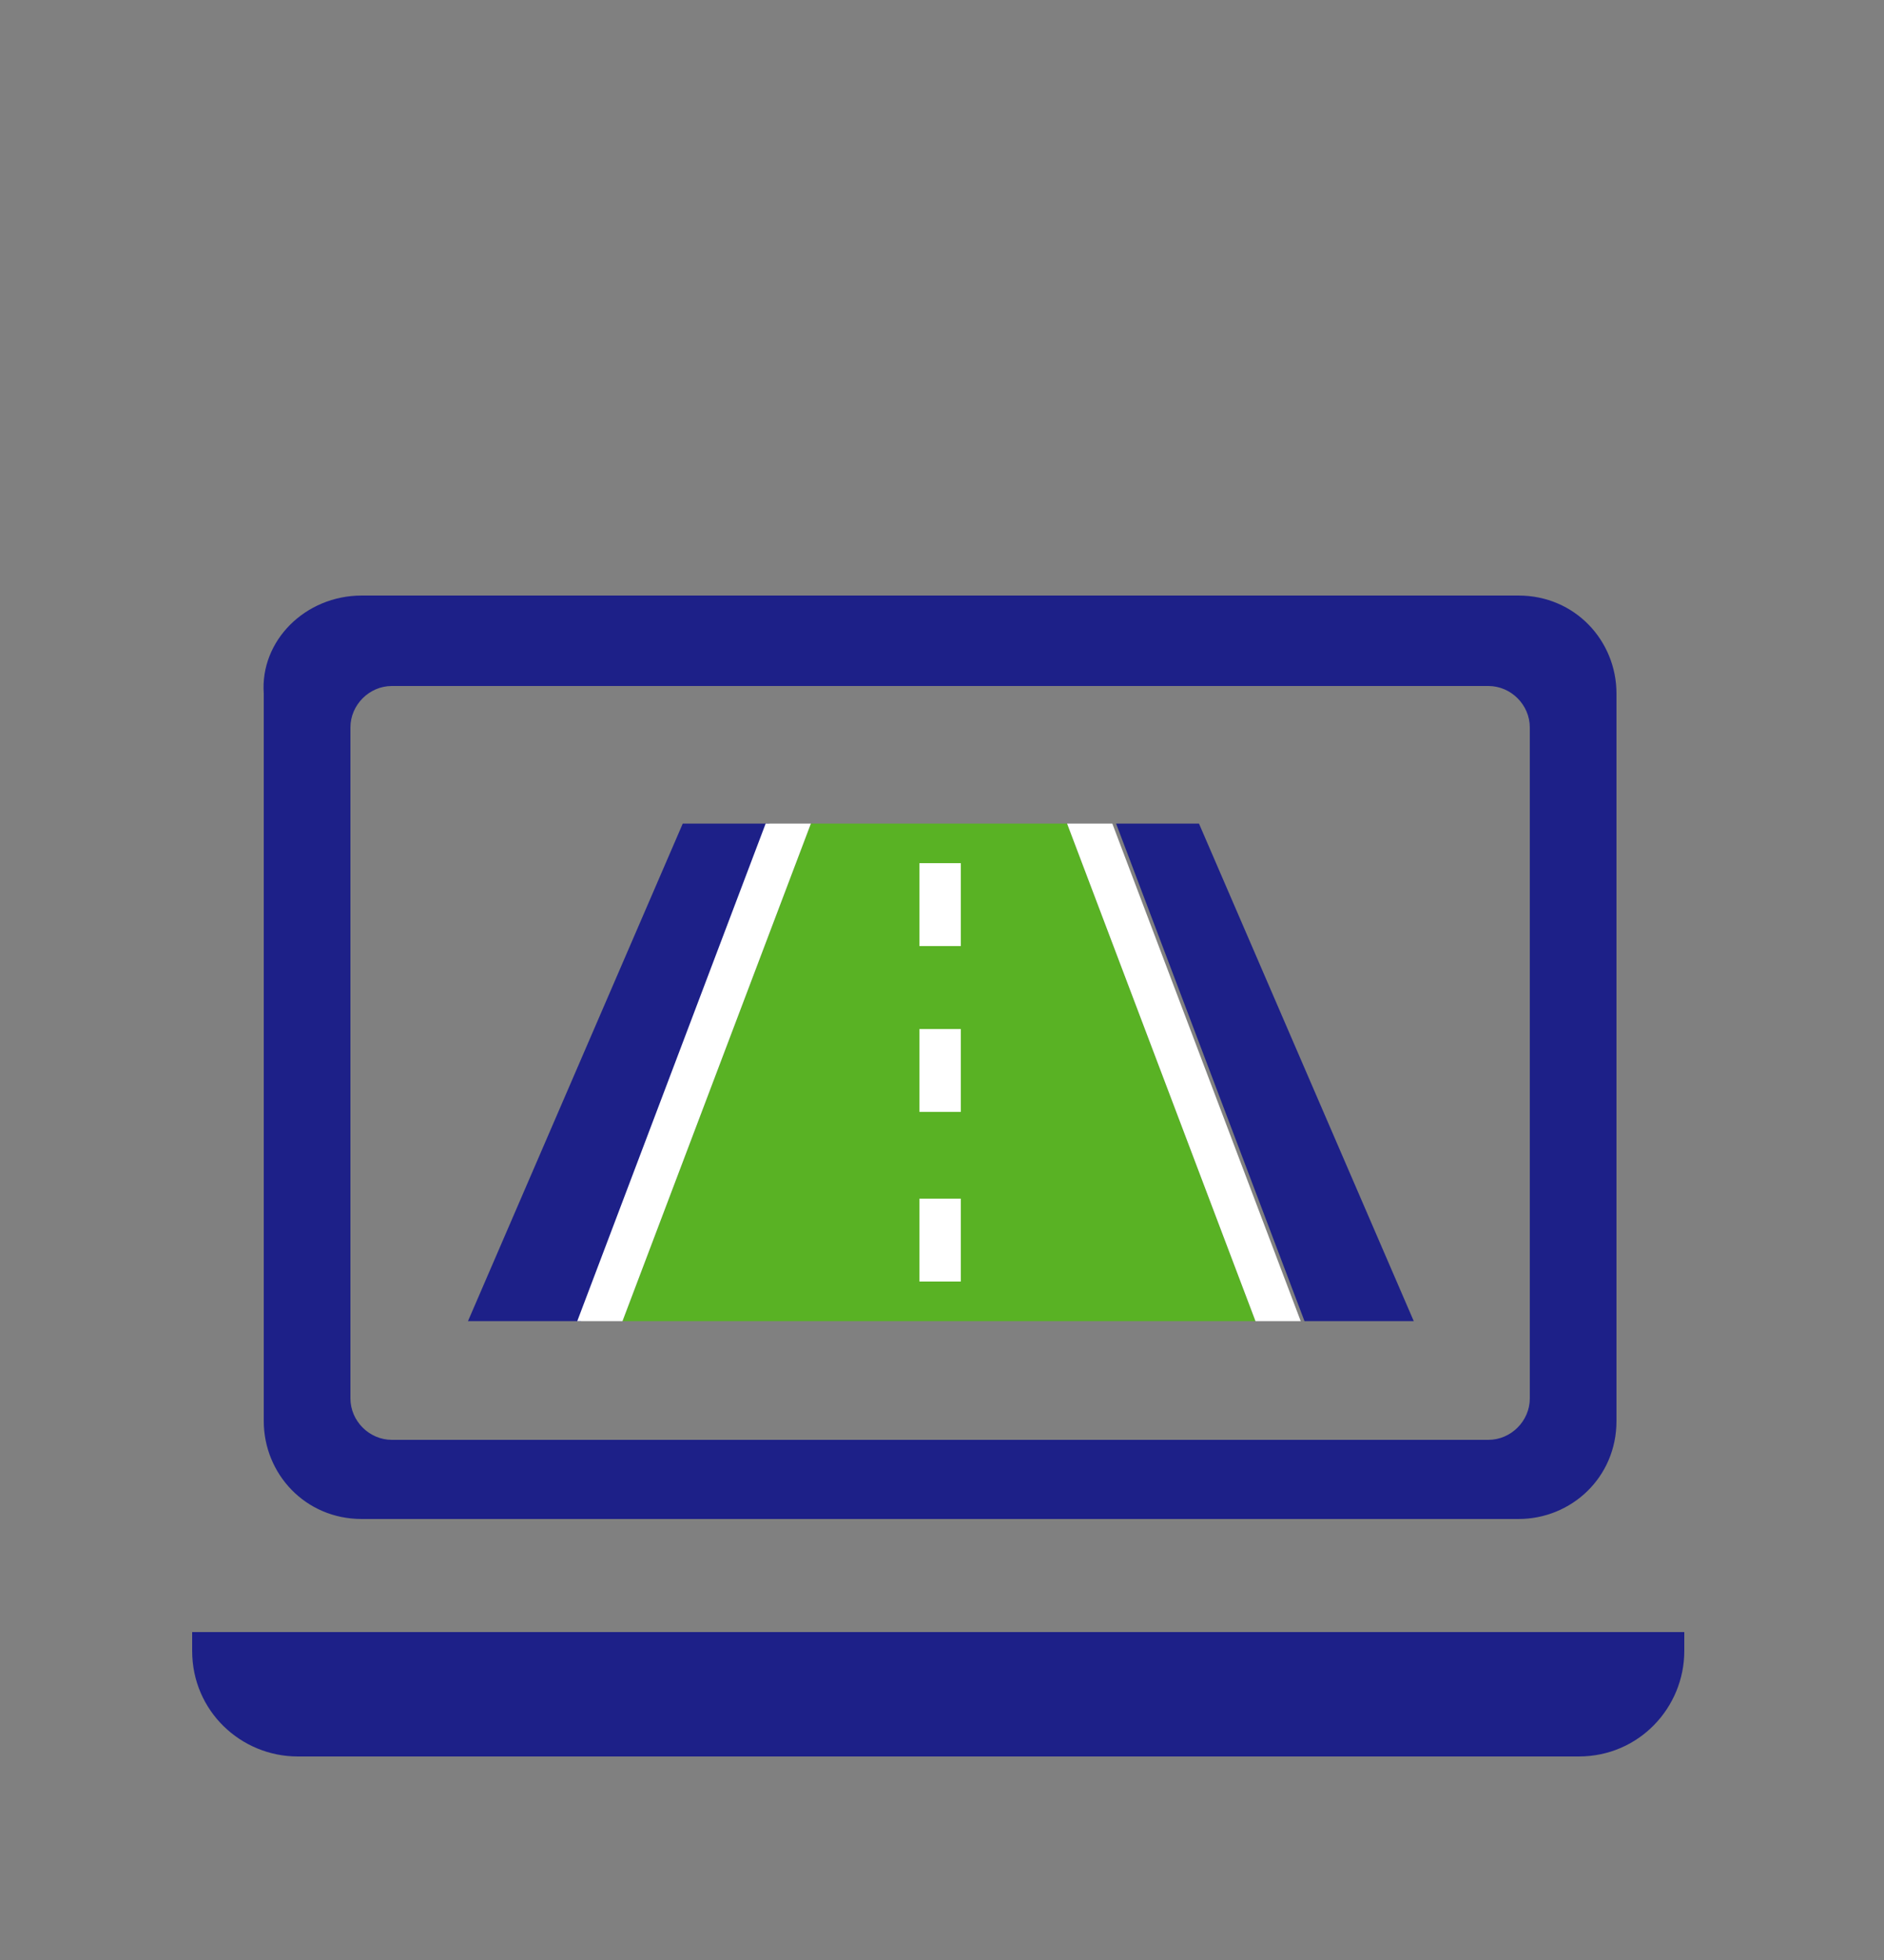
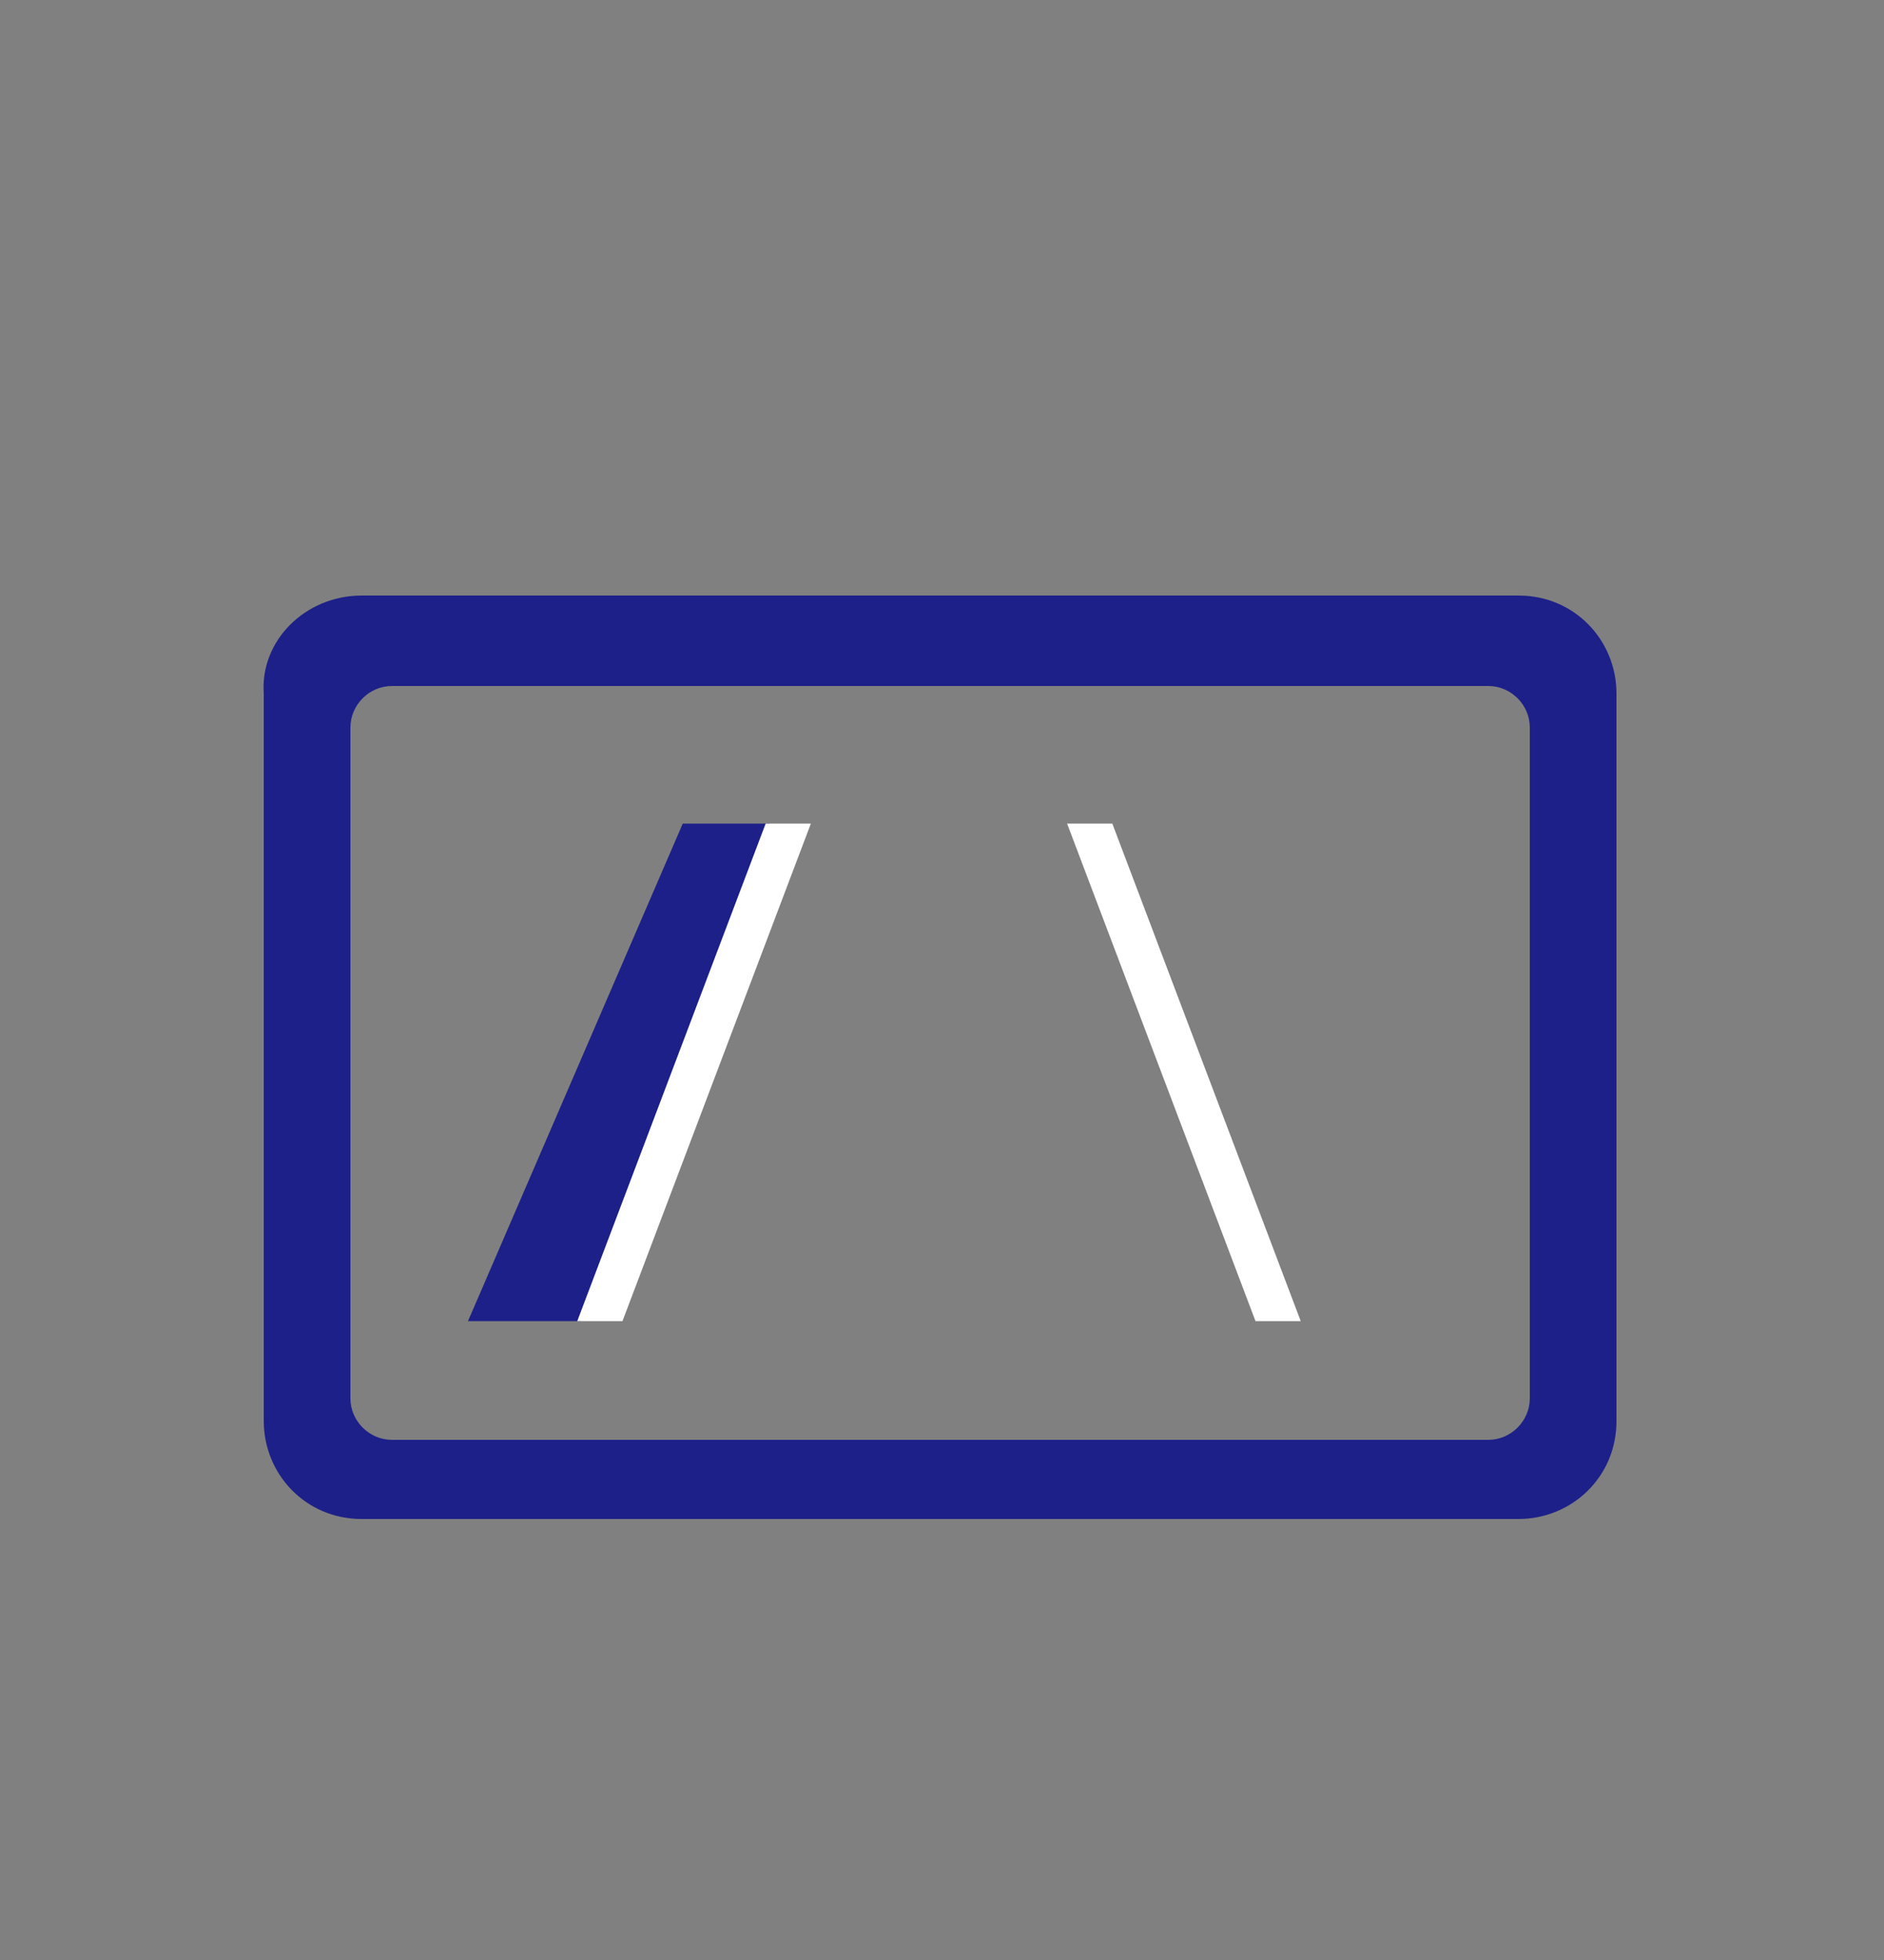
<svg xmlns="http://www.w3.org/2000/svg" version="1.1" id="レイヤー_1" x="0px" y="0px" viewBox="0 0 50 52" style="enable-background:new 0 0 50 52;" xml:space="preserve">
  <rect x="0" y="0" width="50" height="52" fill="#808080" stroke="none" />
  <style type="text/css">
	.st0{fill:#1D2088;}
	.st1{fill:#59B224;}
	.st2{fill:#FFFFFF;}
</style>
  <g id="グループ_64643" transform="translate(-403 -992)">
    <path class="st0" d="M443.3,1007.8h-30.7c-1.5,0-2.7,1.2-2.6,2.6v19.3c0,1.4,1.1,2.6,2.6,2.6h30.7c1.4,0,2.6-1.1,2.6-2.6v-19.3   C445.9,1009,444.8,1007.8,443.3,1007.8z M443.6,1029.1c0,0.6-0.5,1.1-1.1,1.1h-29.1c-0.6,0-1.1-0.5-1.1-1.1v-17.8   c0-0.6,0.5-1.1,1.1-1.1h29.1c0.6,0,1.1,0.5,1.1,1.1V1029.1z" />
-     <path id="パス_14407" class="st0" d="M408.1,1035.3v0.5c0,1.6,1.3,2.8,2.8,2.8h34c1.6,0,2.8-1.3,2.8-2.8v-0.5H408.1z" />
    <g id="グループ_11519" transform="translate(-301.28 640.35)">
-       <path id="パス_14408" class="st0" d="M741.8,386.7l-5.7-13.2h-2.2l5,13.2H741.8z" />
-       <path id="パス_14409" class="st1" d="M725.8,373.5l-5,13.2h16.8l-5-13.2H725.8z" />
      <path id="パス_14410" class="st0" d="M722.4,373.5l-5.7,13.2h3l5-13.2H722.4z" />
      <path id="パス_14411" class="st2" d="M724.6,373.5l-5,13.2h1.2l5-13.2H724.6z" />
      <path id="パス_14412" class="st2" d="M733.8,373.5h-1.2l5,13.2h1.2L733.8,373.5z" />
    </g>
-     <path id="パス_14413" class="st2" d="M428.5,1026h-1.1v-2.2h1.1V1026z M428.5,1021.5h-1.1v-2.2h1.1V1021.5z M428.5,1017.1h-1.1   v-2.2h1.1V1017.1z" />
  </g>
</svg>